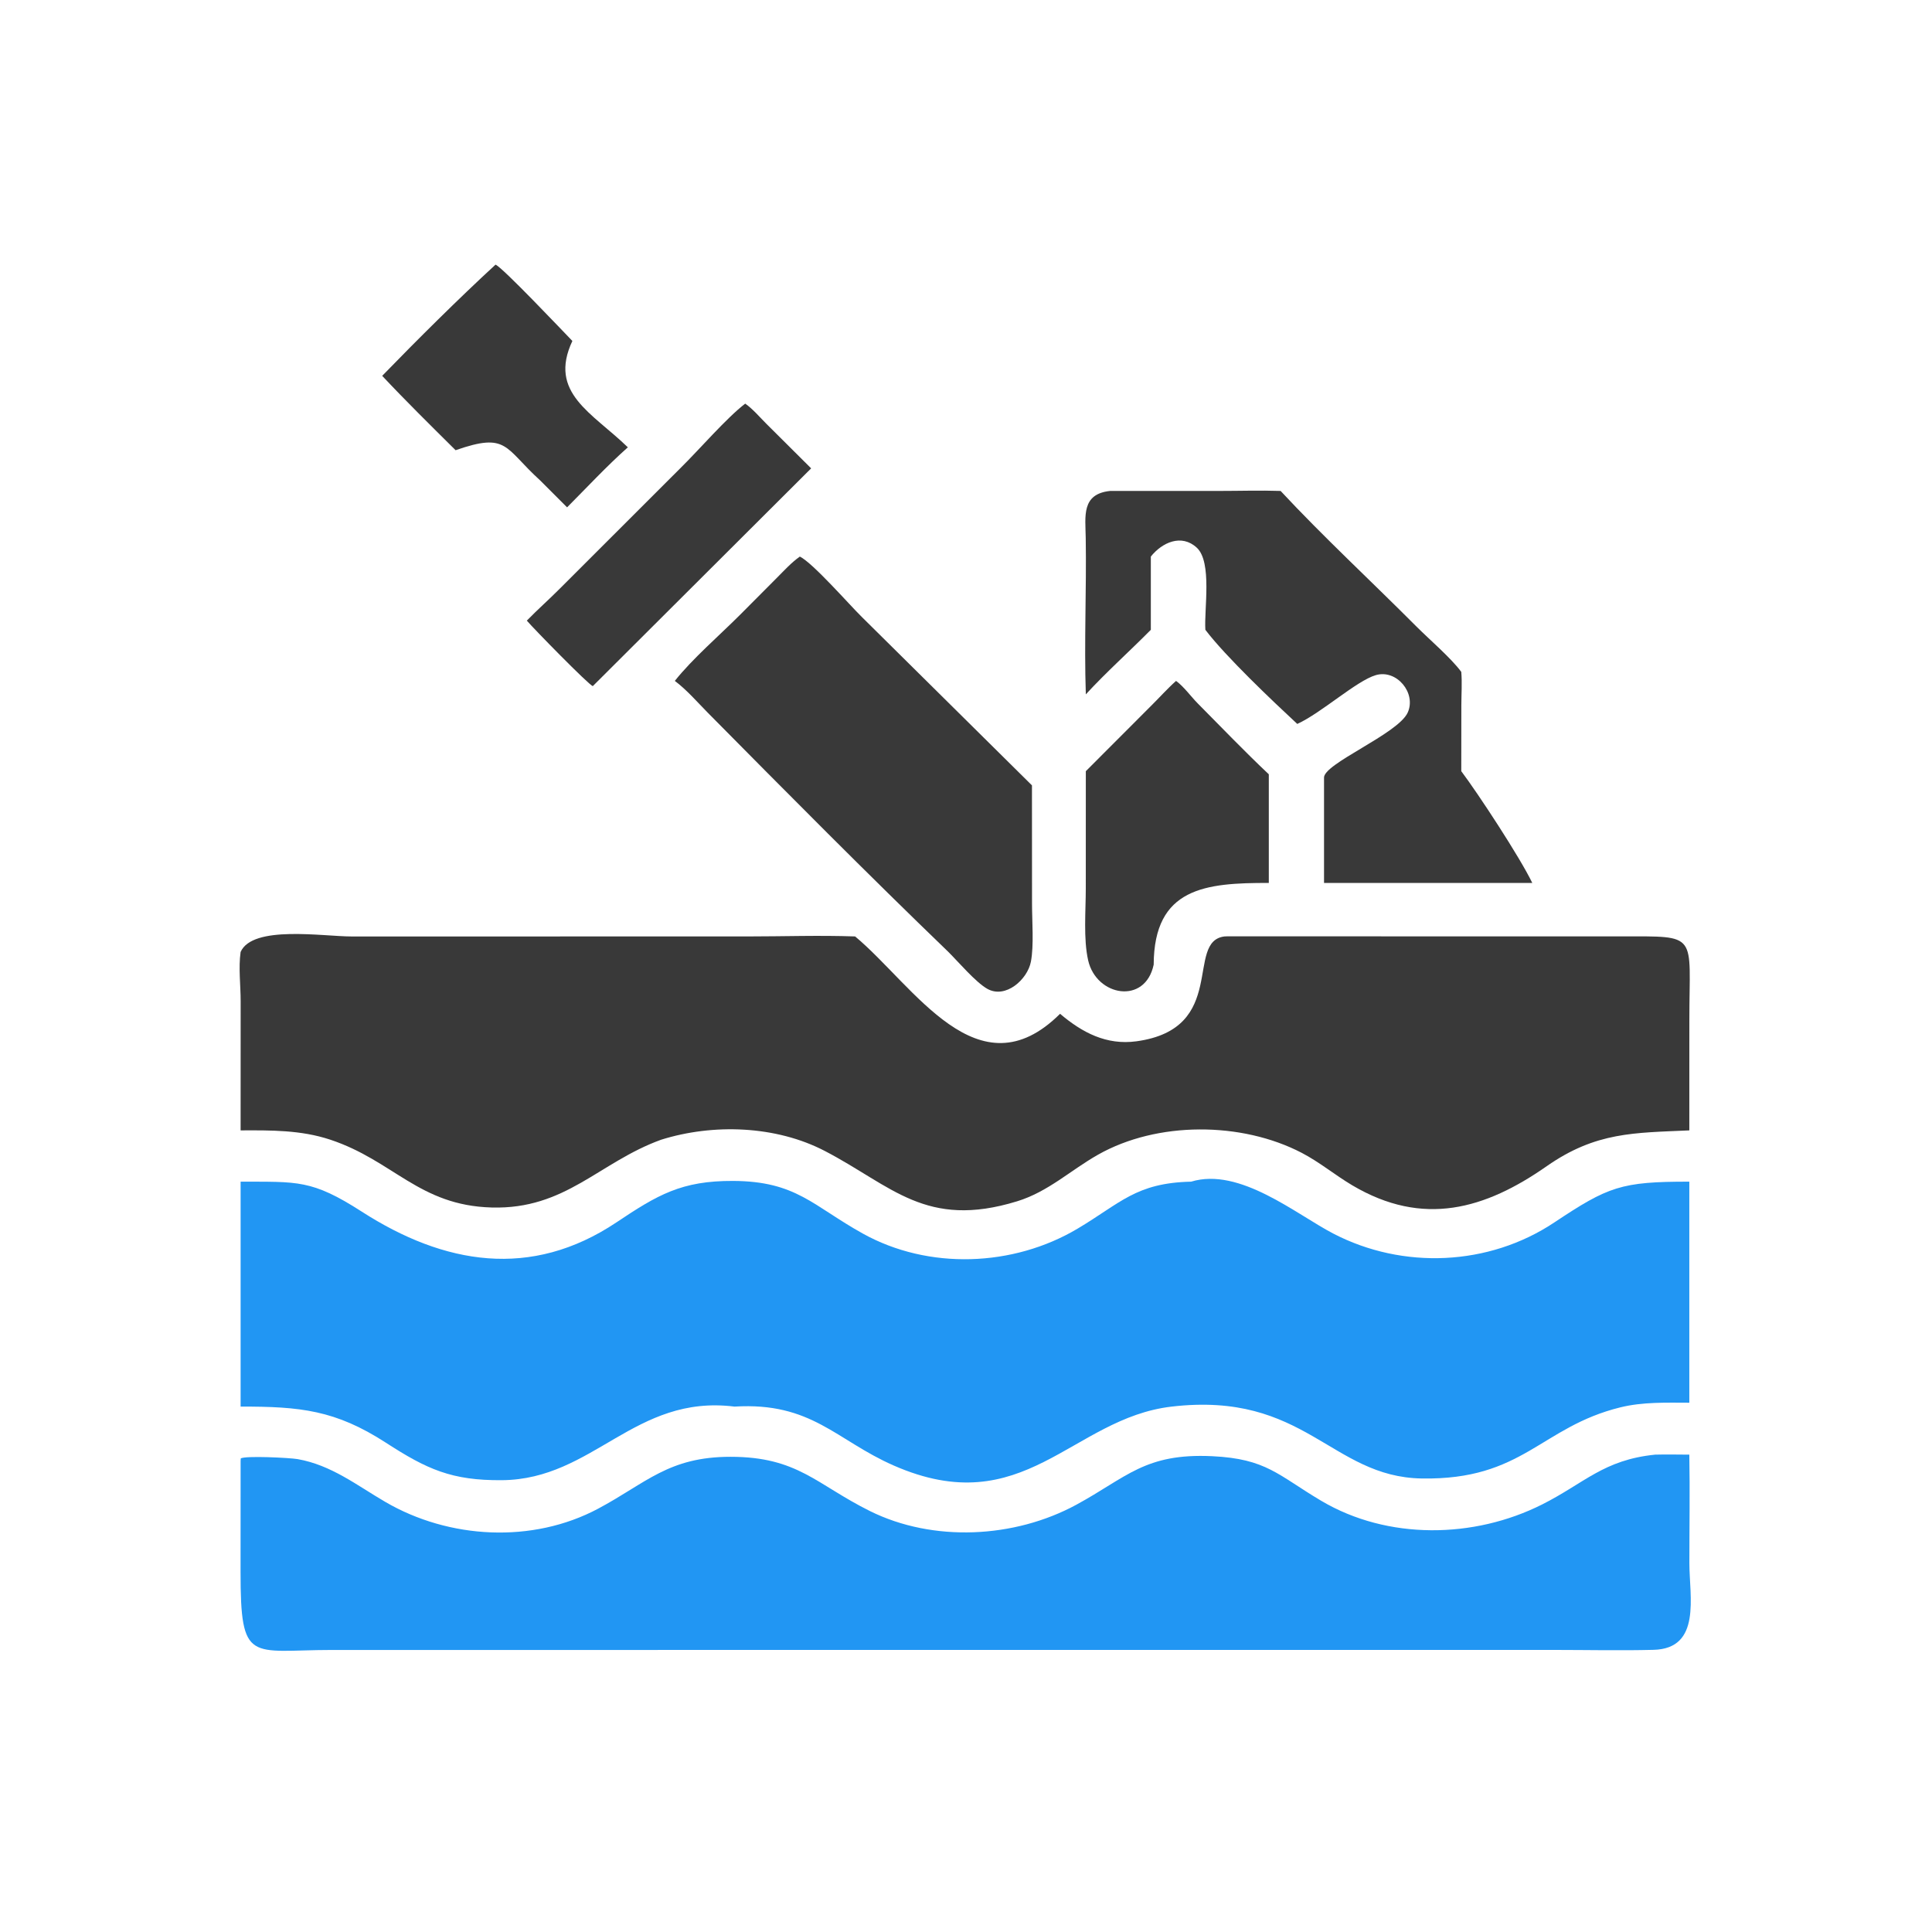
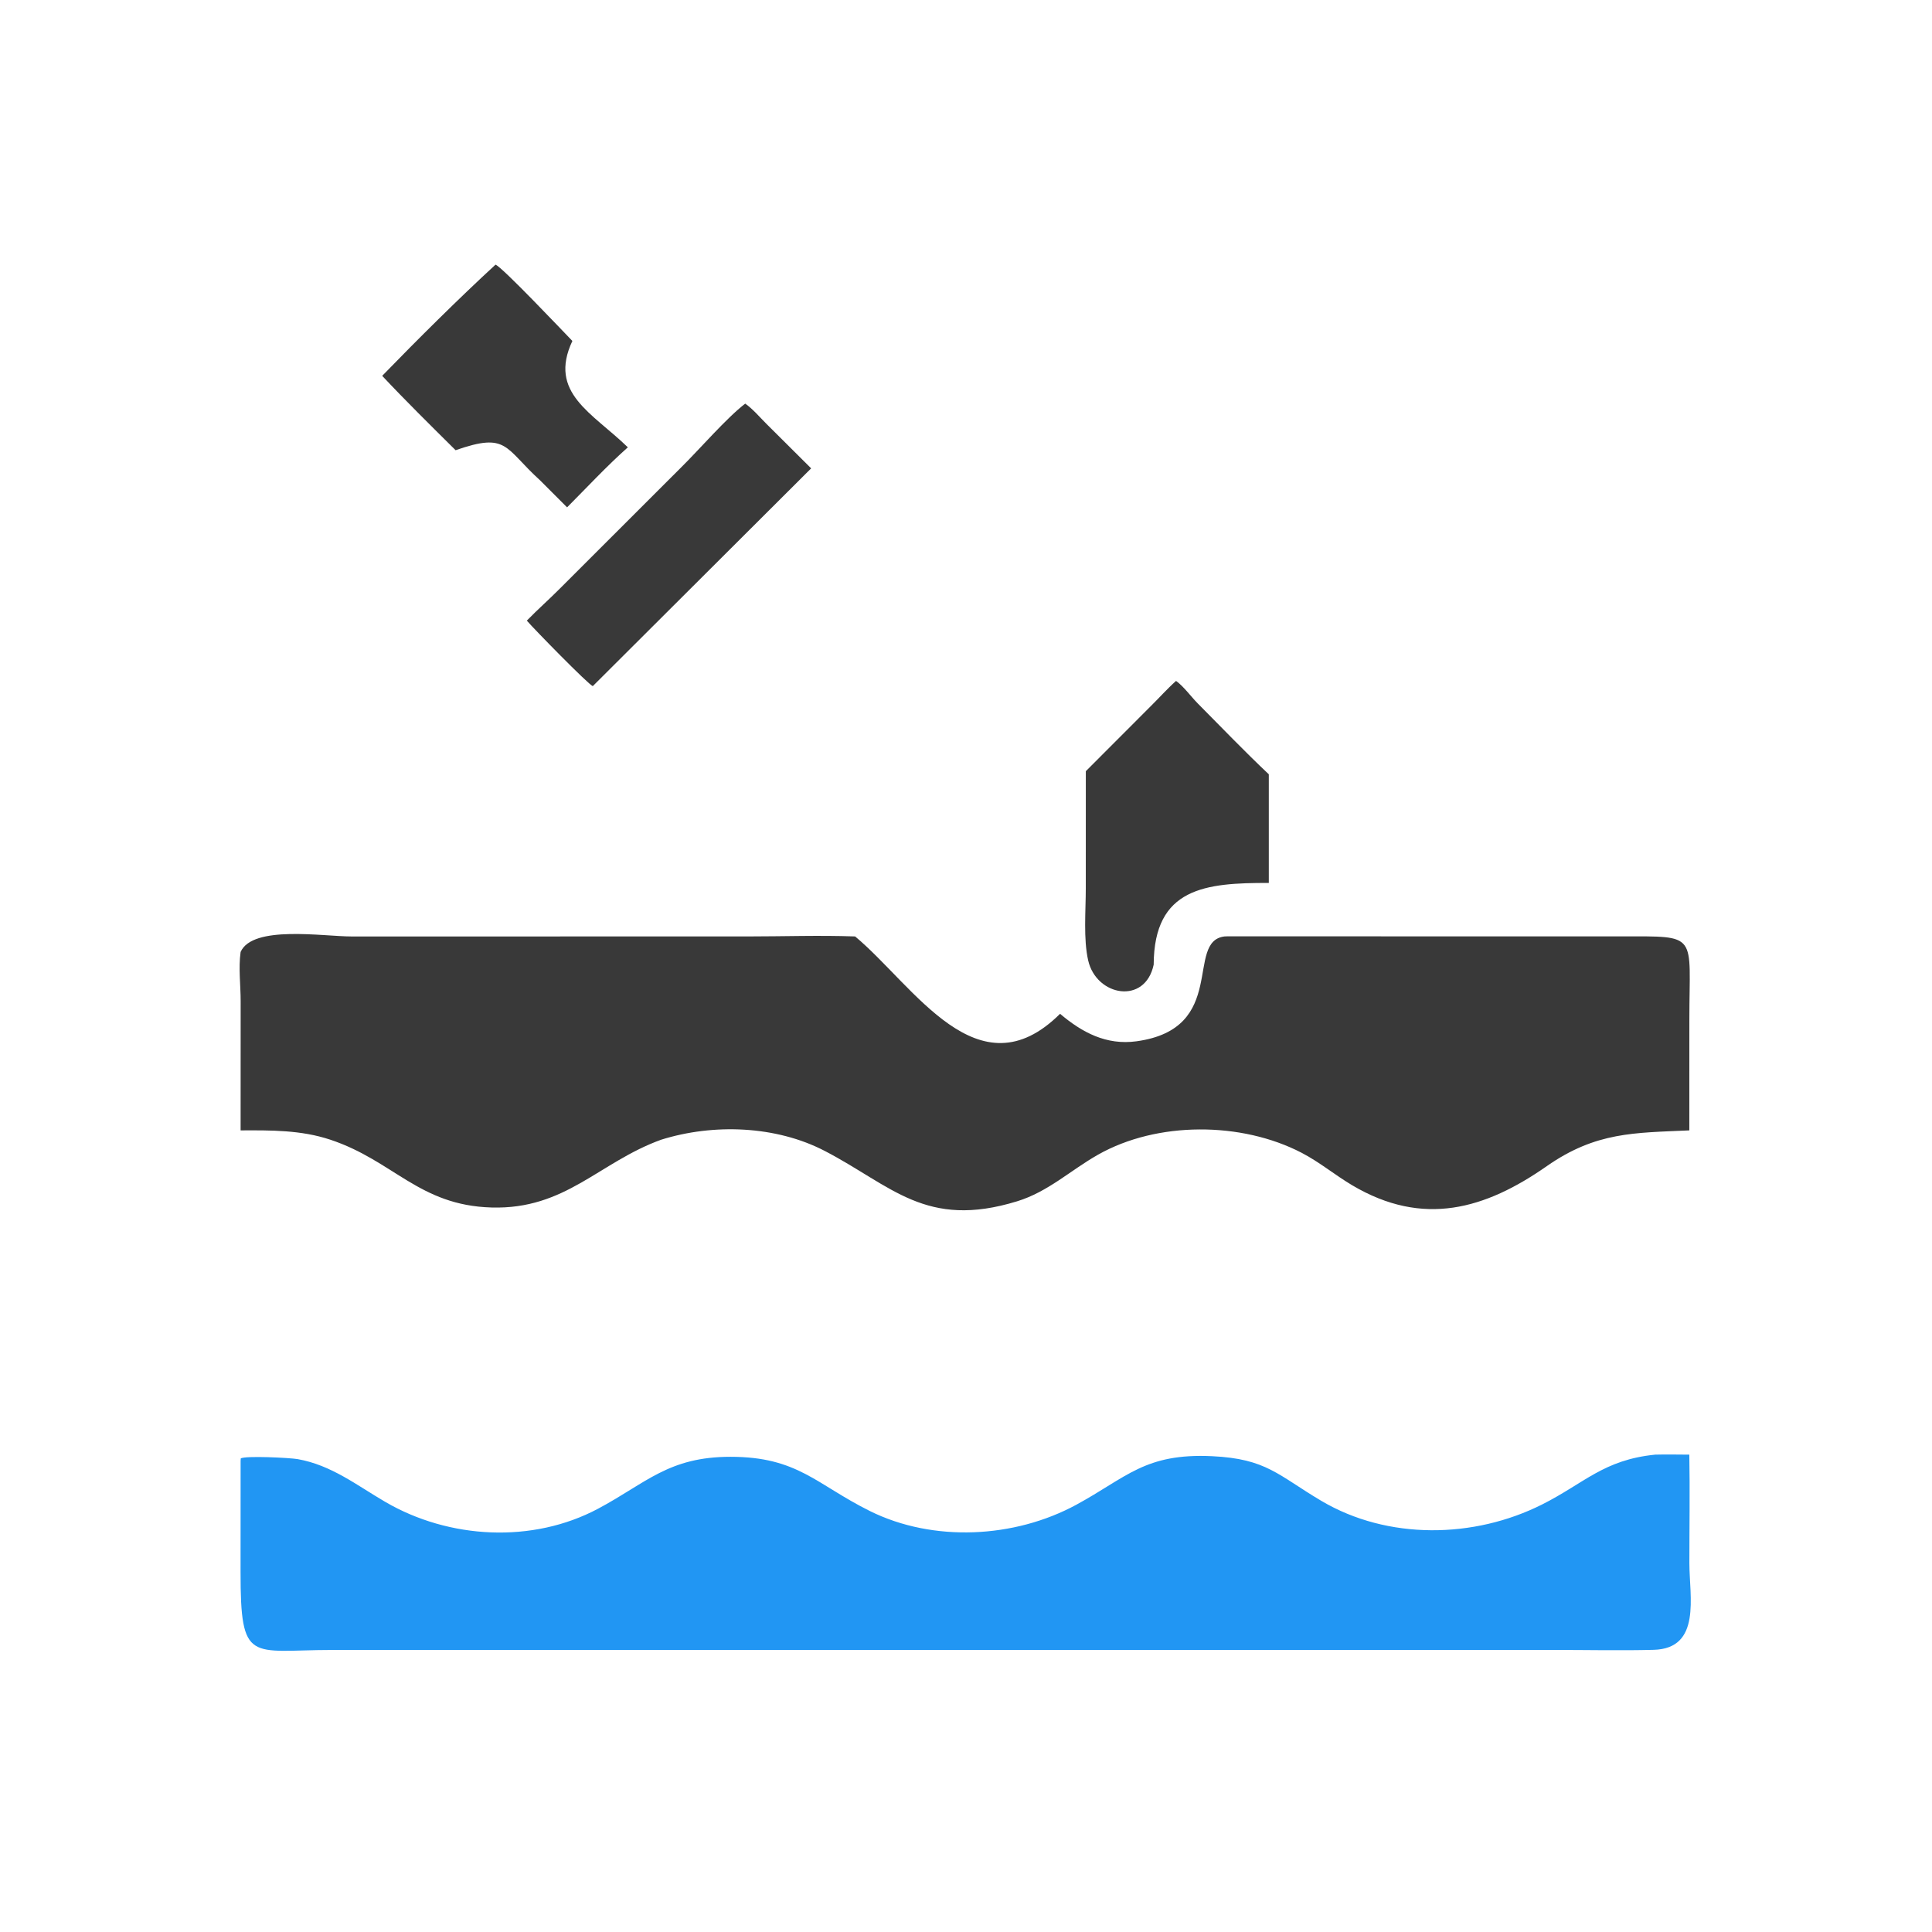
<svg xmlns="http://www.w3.org/2000/svg" version="1.1" style="display: block;" viewBox="0 0 2048 2048" width="512" height="512">
  <path transform="translate(0,0)" fill="rgb(57,57,57)" d="M 525.267 280.542 C 532.315 283.001 597.116 351.54 606.742 361.429 C 580.816 416.555 627.912 437.57 665.541 474.17 C 642.996 494.255 622.425 516.434 601.132 537.81 L 572.646 509.308 C 534.443 474.685 538.331 457.907 482.959 477.245 C 456.854 451.346 430.293 425.203 405.137 398.404 C 441.842 360.573 487.007 315.702 525.267 280.542 z" />
  <path transform="translate(0,0)" fill="rgb(57,57,57)" d="M 789.949 427.869 C 797.994 433.427 805.713 442.635 812.72 449.576 L 859.854 496.481 L 628.374 727.335 C 623.457 725.474 565.565 666.247 558.455 657.887 C 569.655 646.317 581.852 635.65 593.198 624.196 L 722.255 495.247 C 741.4 476.356 770.206 442.995 789.949 427.869 z" />
  <path transform="translate(0,0)" fill="rgb(57,57,57)" d="M 1246.67 721.784 C 1254.95 727.808 1262.45 738.395 1269.76 745.762 C 1294.6 770.781 1319.38 796.64 1344.99 820.793 L 1344.99 935.956 C 1277.91 935.8 1223.31 940.881 1222.95 1022.56 C 1213.9 1065.47 1162.17 1056.1 1153.51 1018.09 C 1148.34 995.422 1150.98 965.504 1150.98 941.943 L 1151.02 817.484 L 1219.61 748.801 C 1228.69 739.868 1237.18 730.27 1246.67 721.784 z" />
-   <path transform="translate(0,0)" fill="rgb(57,57,57)" d="M 847.889 589.978 C 862.119 597.217 899.731 640.39 913.534 653.975 L 1093.92 832.524 L 1093.99 958.113 C 1093.99 976.404 1096.08 1002.15 1092.81 1019.36 C 1089.23 1038.27 1065.93 1059.17 1046.49 1048.14 C 1034.23 1041.19 1015.89 1019.61 1005.35 1009.12 C 919.164 926.054 834.632 840.769 750.426 755.654 C 739.179 744.287 728.137 731.391 715.336 721.784 C 733.912 698.371 762.326 673.846 784.017 652.196 L 823.22 612.818 C 831.097 604.962 838.771 596.402 847.889 589.978 z" />
-   <path transform="translate(0,0)" fill="rgb(57,57,57)" d="M 1176.77 520.418 L 1292.14 520.413 C 1313.88 520.416 1335.77 519.695 1357.5 520.418 C 1402.44 568.721 1454.2 616.672 1501.24 663.902 C 1514.94 677.657 1538.28 697.586 1549.01 712.231 C 1550 723.706 1549.11 735.832 1549.09 747.384 L 1549.01 817.484 C 1566.97 841.422 1611.05 908.488 1624.28 935.956 L 1403.53 935.956 L 1403.53 824.75 C 1401.88 809.812 1482.07 778.115 1492.28 755.251 C 1501.49 734.642 1480.56 709.222 1458.44 715.66 C 1438.04 721.596 1400.49 755.924 1375.16 767.401 C 1349.1 743.167 1299.38 696.127 1277.74 667.621 C 1276.26 646.358 1285.18 595.815 1268.62 580.554 C 1252.38 565.585 1231.81 575.07 1219.93 589.978 L 1219.93 667.621 C 1197.21 690.622 1172.93 712.23 1151.02 736.044 C 1149.14 680.803 1151.8 625.497 1150.92 570.237 C 1150.56 547.363 1146.13 523.603 1176.77 520.418 z" />
  <path transform="translate(0,0)" fill="rgb(33,150,243)" d="M 1754.56 1541.98 C 1766.59 1541.63 1778.71 1541.96 1790.75 1541.98 C 1791.45 1580.3 1790.79 1618.79 1790.81 1657.12 C 1790.83 1692.31 1803.82 1747.59 1752.85 1748.9 C 1718.04 1749.79 1683.01 1749.01 1648.18 1748.99 L 351.43 1749.03 C 265.351 1749.13 254.957 1764.35 254.997 1666.21 L 255.058 1548.75 L 255.21 1546.04 C 259.483 1542.91 307.292 1545.28 315.536 1546.73 C 351.26 1553.04 378.03 1574.35 408.407 1592.07 C 475.961 1631.48 564.392 1636.42 634.087 1599.24 C 685.012 1572.08 708.678 1544.26 774.365 1544.27 C 845.593 1544.27 865.179 1573.46 922.003 1601.7 C 989.198 1635.09 1075.39 1630.66 1140.89 1595.11 C 1194.38 1566.08 1213.67 1540.24 1284.97 1543.63 C 1342.65 1546.38 1354.68 1563.71 1400.56 1590.91 C 1470.88 1632.58 1562.48 1631.2 1634.84 1594.73 C 1679.66 1572.15 1699.8 1547.51 1754.56 1541.98 z" />
  <path transform="translate(0,0)" fill="rgb(57,57,57)" d="M 1298.07 992.665 C 1299.19 992.607 1300.31 992.546 1301.44 992.536 L 1718.5 992.621 C 1801.42 992.543 1790.78 988.782 1790.79 1080.73 L 1790.75 1198.26 C 1732.49 1200.92 1691.8 1199.73 1639.6 1236.2 C 1574.39 1281.77 1508.61 1301.02 1433.42 1256.45 C 1415.12 1245.6 1398.82 1231.92 1379.88 1222.06 C 1316.14 1188.86 1226.67 1188.45 1163.86 1224.08 C 1134.58 1240.68 1111.1 1263.33 1078.1 1273.45 C 981.364 1303.11 945.426 1257.09 874.412 1220.11 C 822.518 1193.08 756.02 1190.84 700.741 1208.18 C 634.7 1232.15 599.652 1282.24 521.072 1280 C 444.146 1277.82 417.158 1230.3 349.94 1208.05 C 319.028 1197.81 287.182 1198.11 255.058 1198.26 L 255.107 1061.51 C 255.134 1044.27 252.669 1026.14 255.058 1009.12 C 267.826 980.381 342.529 992.698 372.712 992.695 L 792.748 992.667 C 830.535 992.664 868.741 991.318 906.47 992.665 C 969.127 1044.99 1036.76 1161.05 1123.72 1074.67 C 1147.07 1094.5 1172.84 1108.17 1204.66 1103.82 C 1302.53 1090.43 1255.74 997.683 1298.07 992.665 z" />
-   <path transform="translate(0,0)" fill="rgb(33,150,243)" d="M 1262.63 1252.61 C 1314.16 1236.9 1374.14 1287.34 1413.56 1307.76 C 1487.16 1345.89 1578.08 1342.11 1647.5 1295.94 C 1704.97 1257.72 1718.35 1252.55 1790.75 1252.61 L 1790.75 1486.94 C 1766.34 1486.89 1741.51 1485.98 1717.62 1491.86 C 1633 1512.7 1614.74 1569.08 1507.06 1567.25 C 1410.67 1565.62 1383.49 1474.59 1241.98 1491.06 C 1135.84 1503.42 1085.45 1614.17 947.174 1553.42 C 886.102 1526.58 860.379 1486.09 778.591 1491.05 C 672.543 1477.89 629.272 1568.25 532.091 1569.06 C 478.787 1569.51 452.579 1557.49 408.994 1529.29 C 355.632 1494.77 318.242 1490.93 255.058 1491.05 L 255.058 1252.61 C 315.48 1252.86 330.311 1250.18 383.491 1284.38 C 470.822 1340.55 562.867 1356.29 653.458 1295.76 C 697.037 1266.64 722.304 1251.59 777.059 1251.83 C 844.064 1252.12 861.52 1278.13 914.639 1307.64 C 984.356 1346.37 1074.02 1342.93 1142.09 1302.53 C 1187.87 1275.35 1204.07 1253.91 1262.63 1252.61 z" />
</svg>